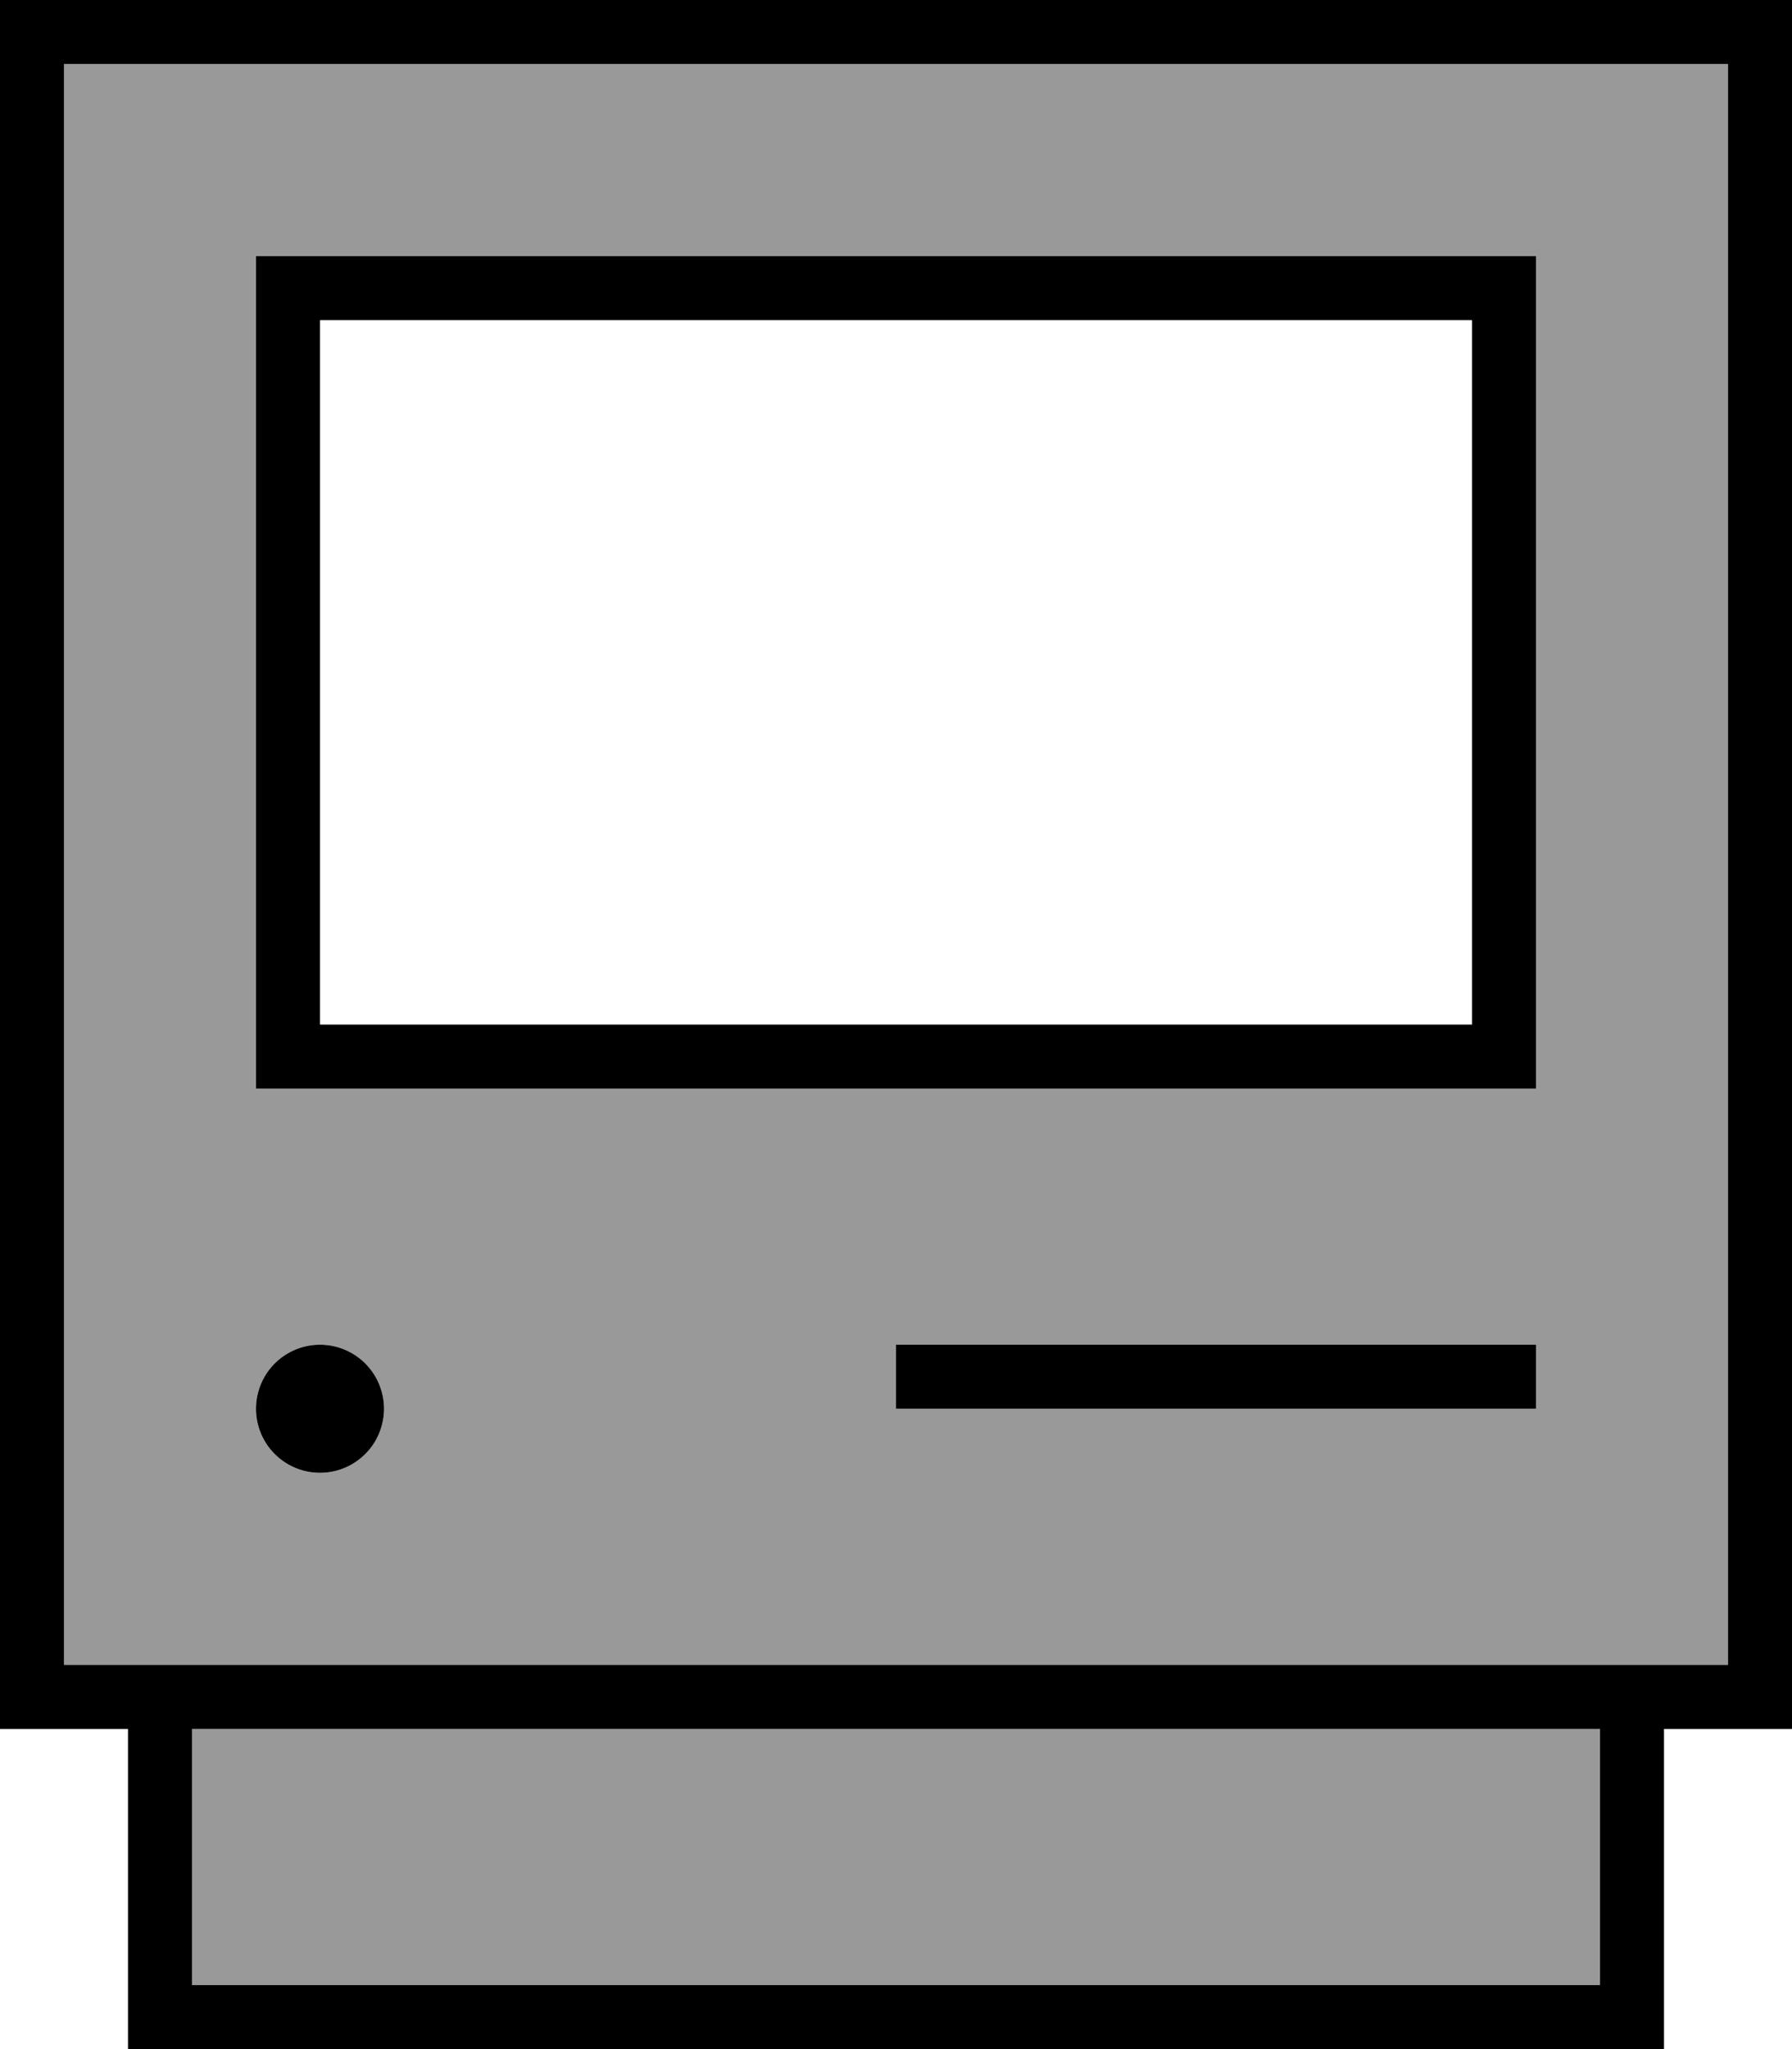
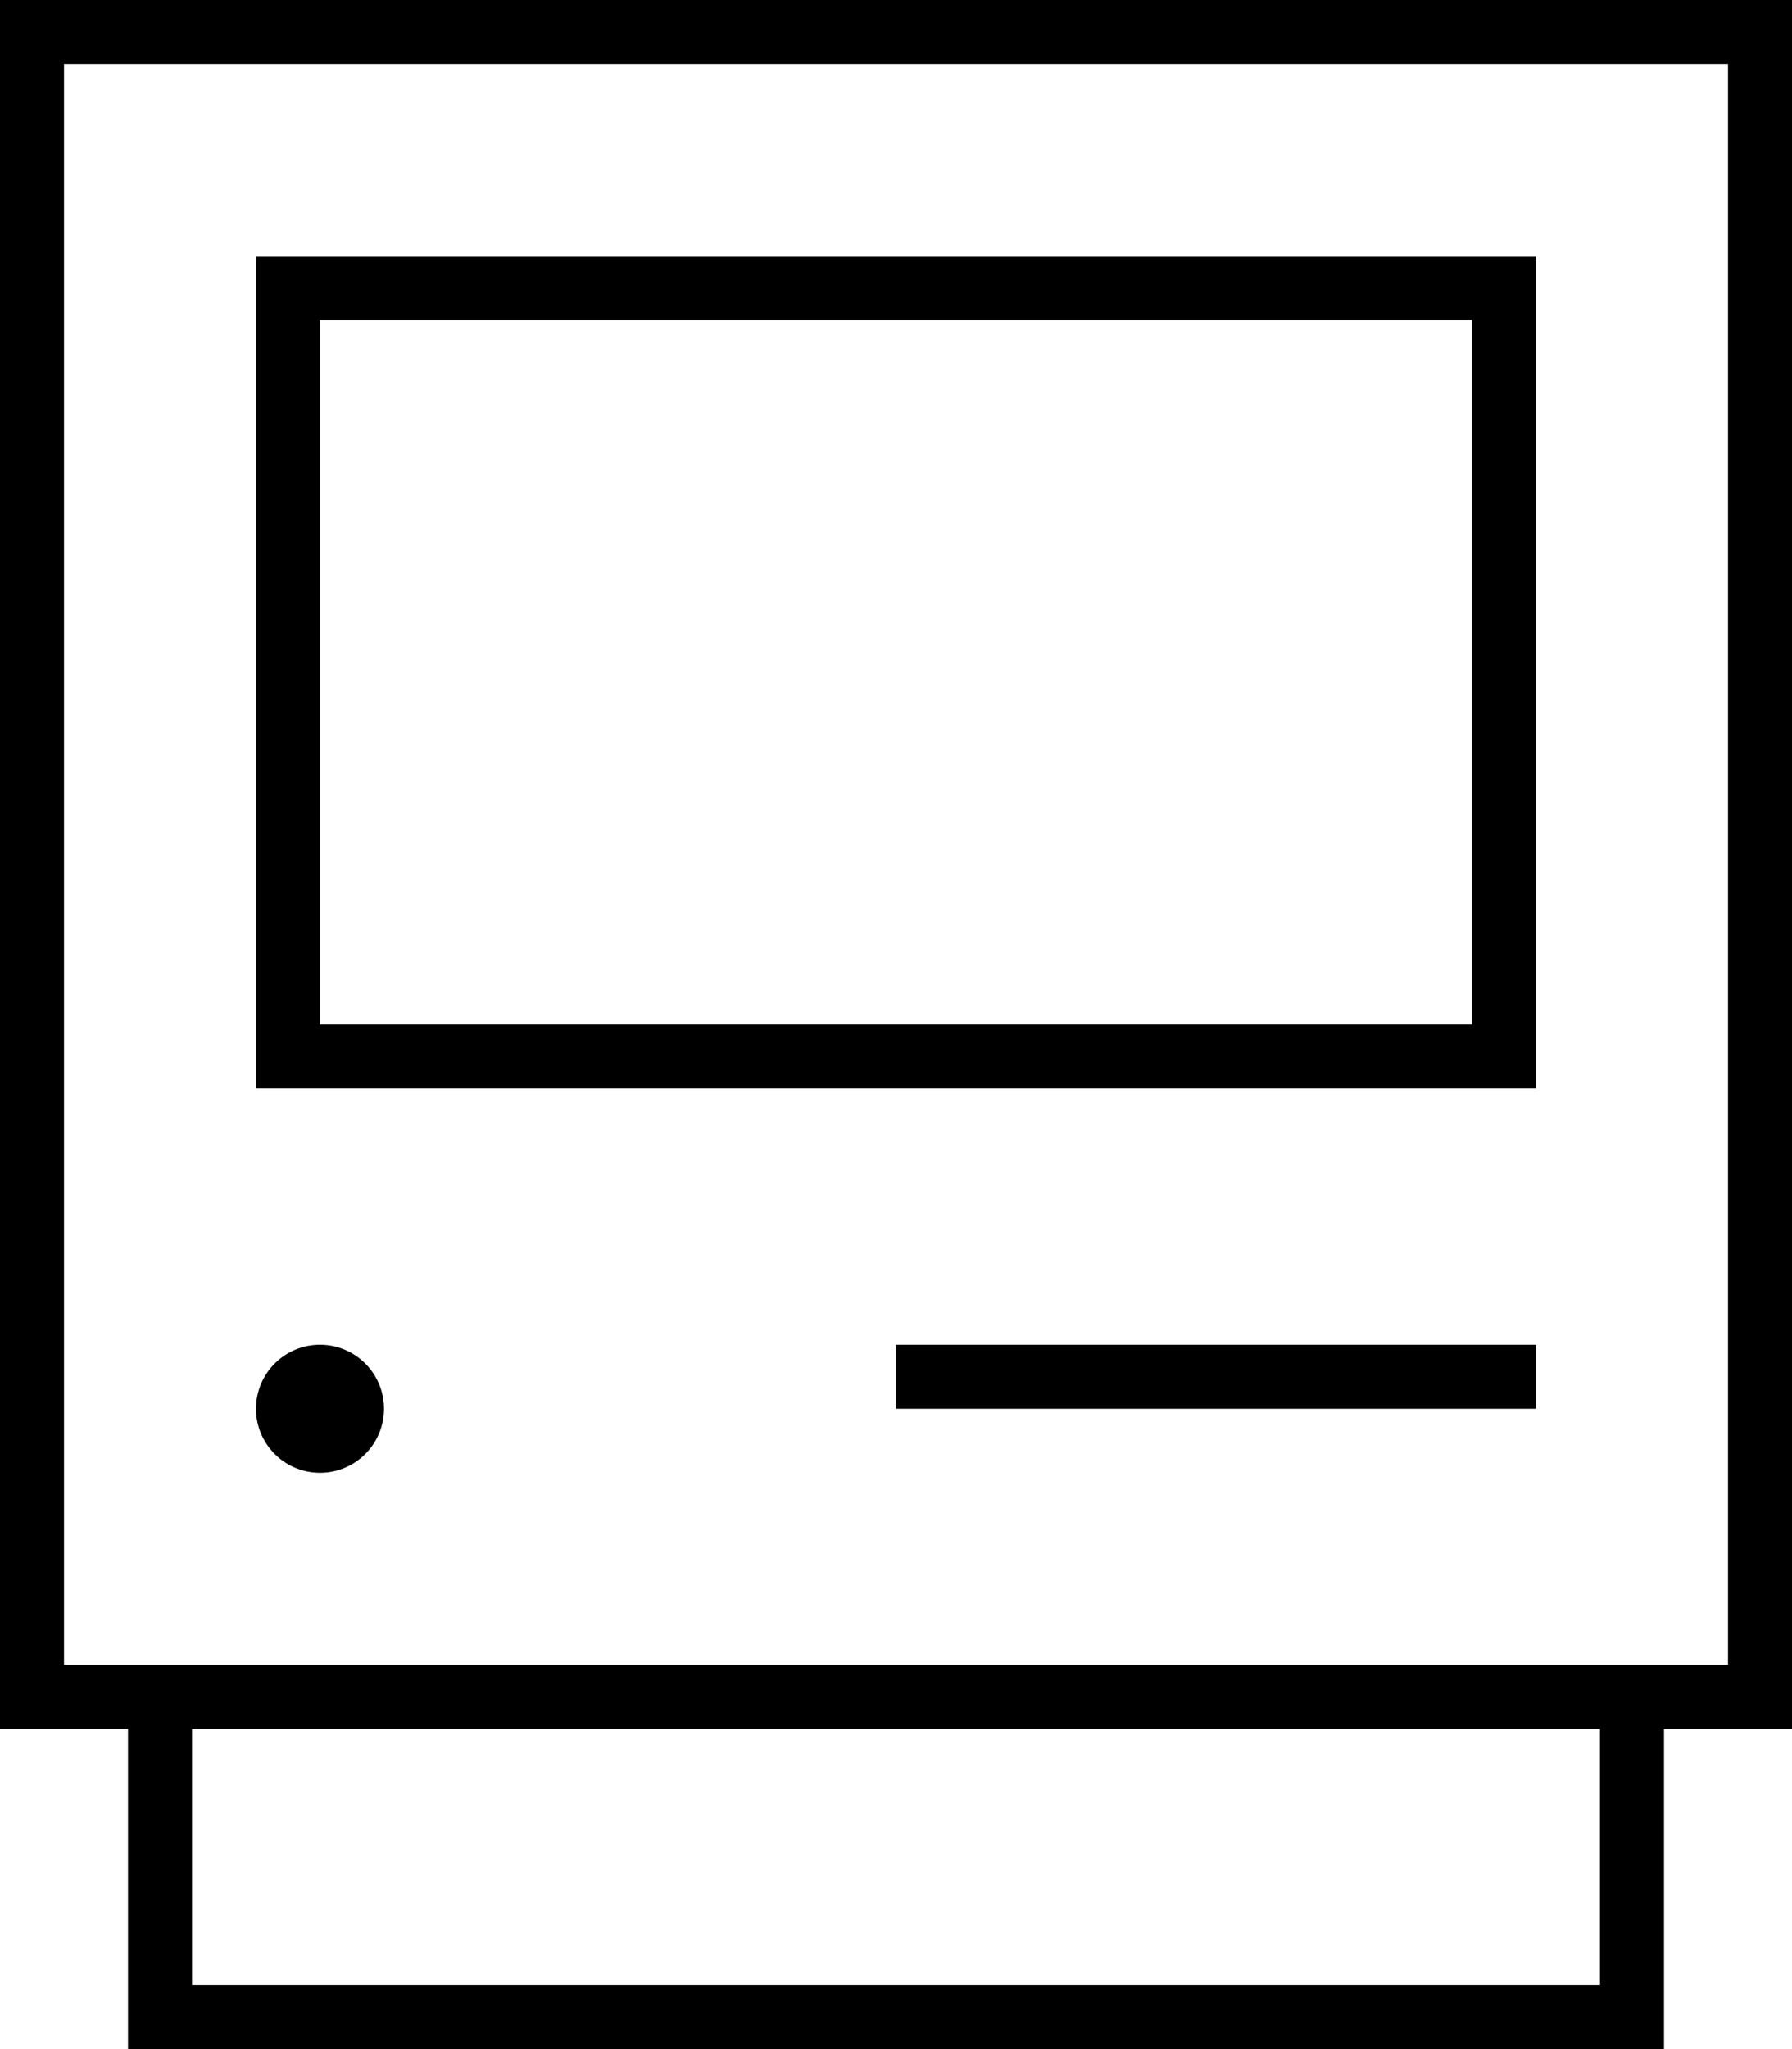
<svg xmlns="http://www.w3.org/2000/svg" viewBox="0 0 448 512">
  <defs>
    <style>.fa-secondary{opacity:.4}</style>
  </defs>
-   <path class="fa-secondary" d="M16 16l0 400 16 0 16 0 352 0 16 0 16 0 0-400L16 16zM48 432l0 64 352 0 0-64L48 432zM64 64l16 0 288 0 16 0 0 16 0 176 0 16-16 0L80 272l-16 0 0-16L64 80l0-16zM96 352a16 16 0 1 1 -32 0 16 16 0 1 1 32 0zm128-16l8 0 144 0 8 0 0 16-8 0-144 0-8 0 0-16z" />
  <path class="fa-primary" d="M432 16l0 400-16 0-16 0L48 416l-16 0-16 0L16 16l416 0zM416 432l16 0 16 0 0-16 0-400 0-16L432 0 16 0 0 0 0 16 0 416l0 16 16 0 16 0 0 64 0 16 16 0 352 0 16 0 0-16 0-64zM48 432l352 0 0 64L48 496l0-64zM368 80l0 176L80 256 80 80l288 0zM80 64L64 64l0 16 0 176 0 16 16 0 288 0 16 0 0-16 0-176 0-16-16 0L80 64zM224 336l0 16 8 0 144 0 8 0 0-16-8 0-144 0-8 0zM80 368a16 16 0 1 0 0-32 16 16 0 1 0 0 32z" />
</svg>